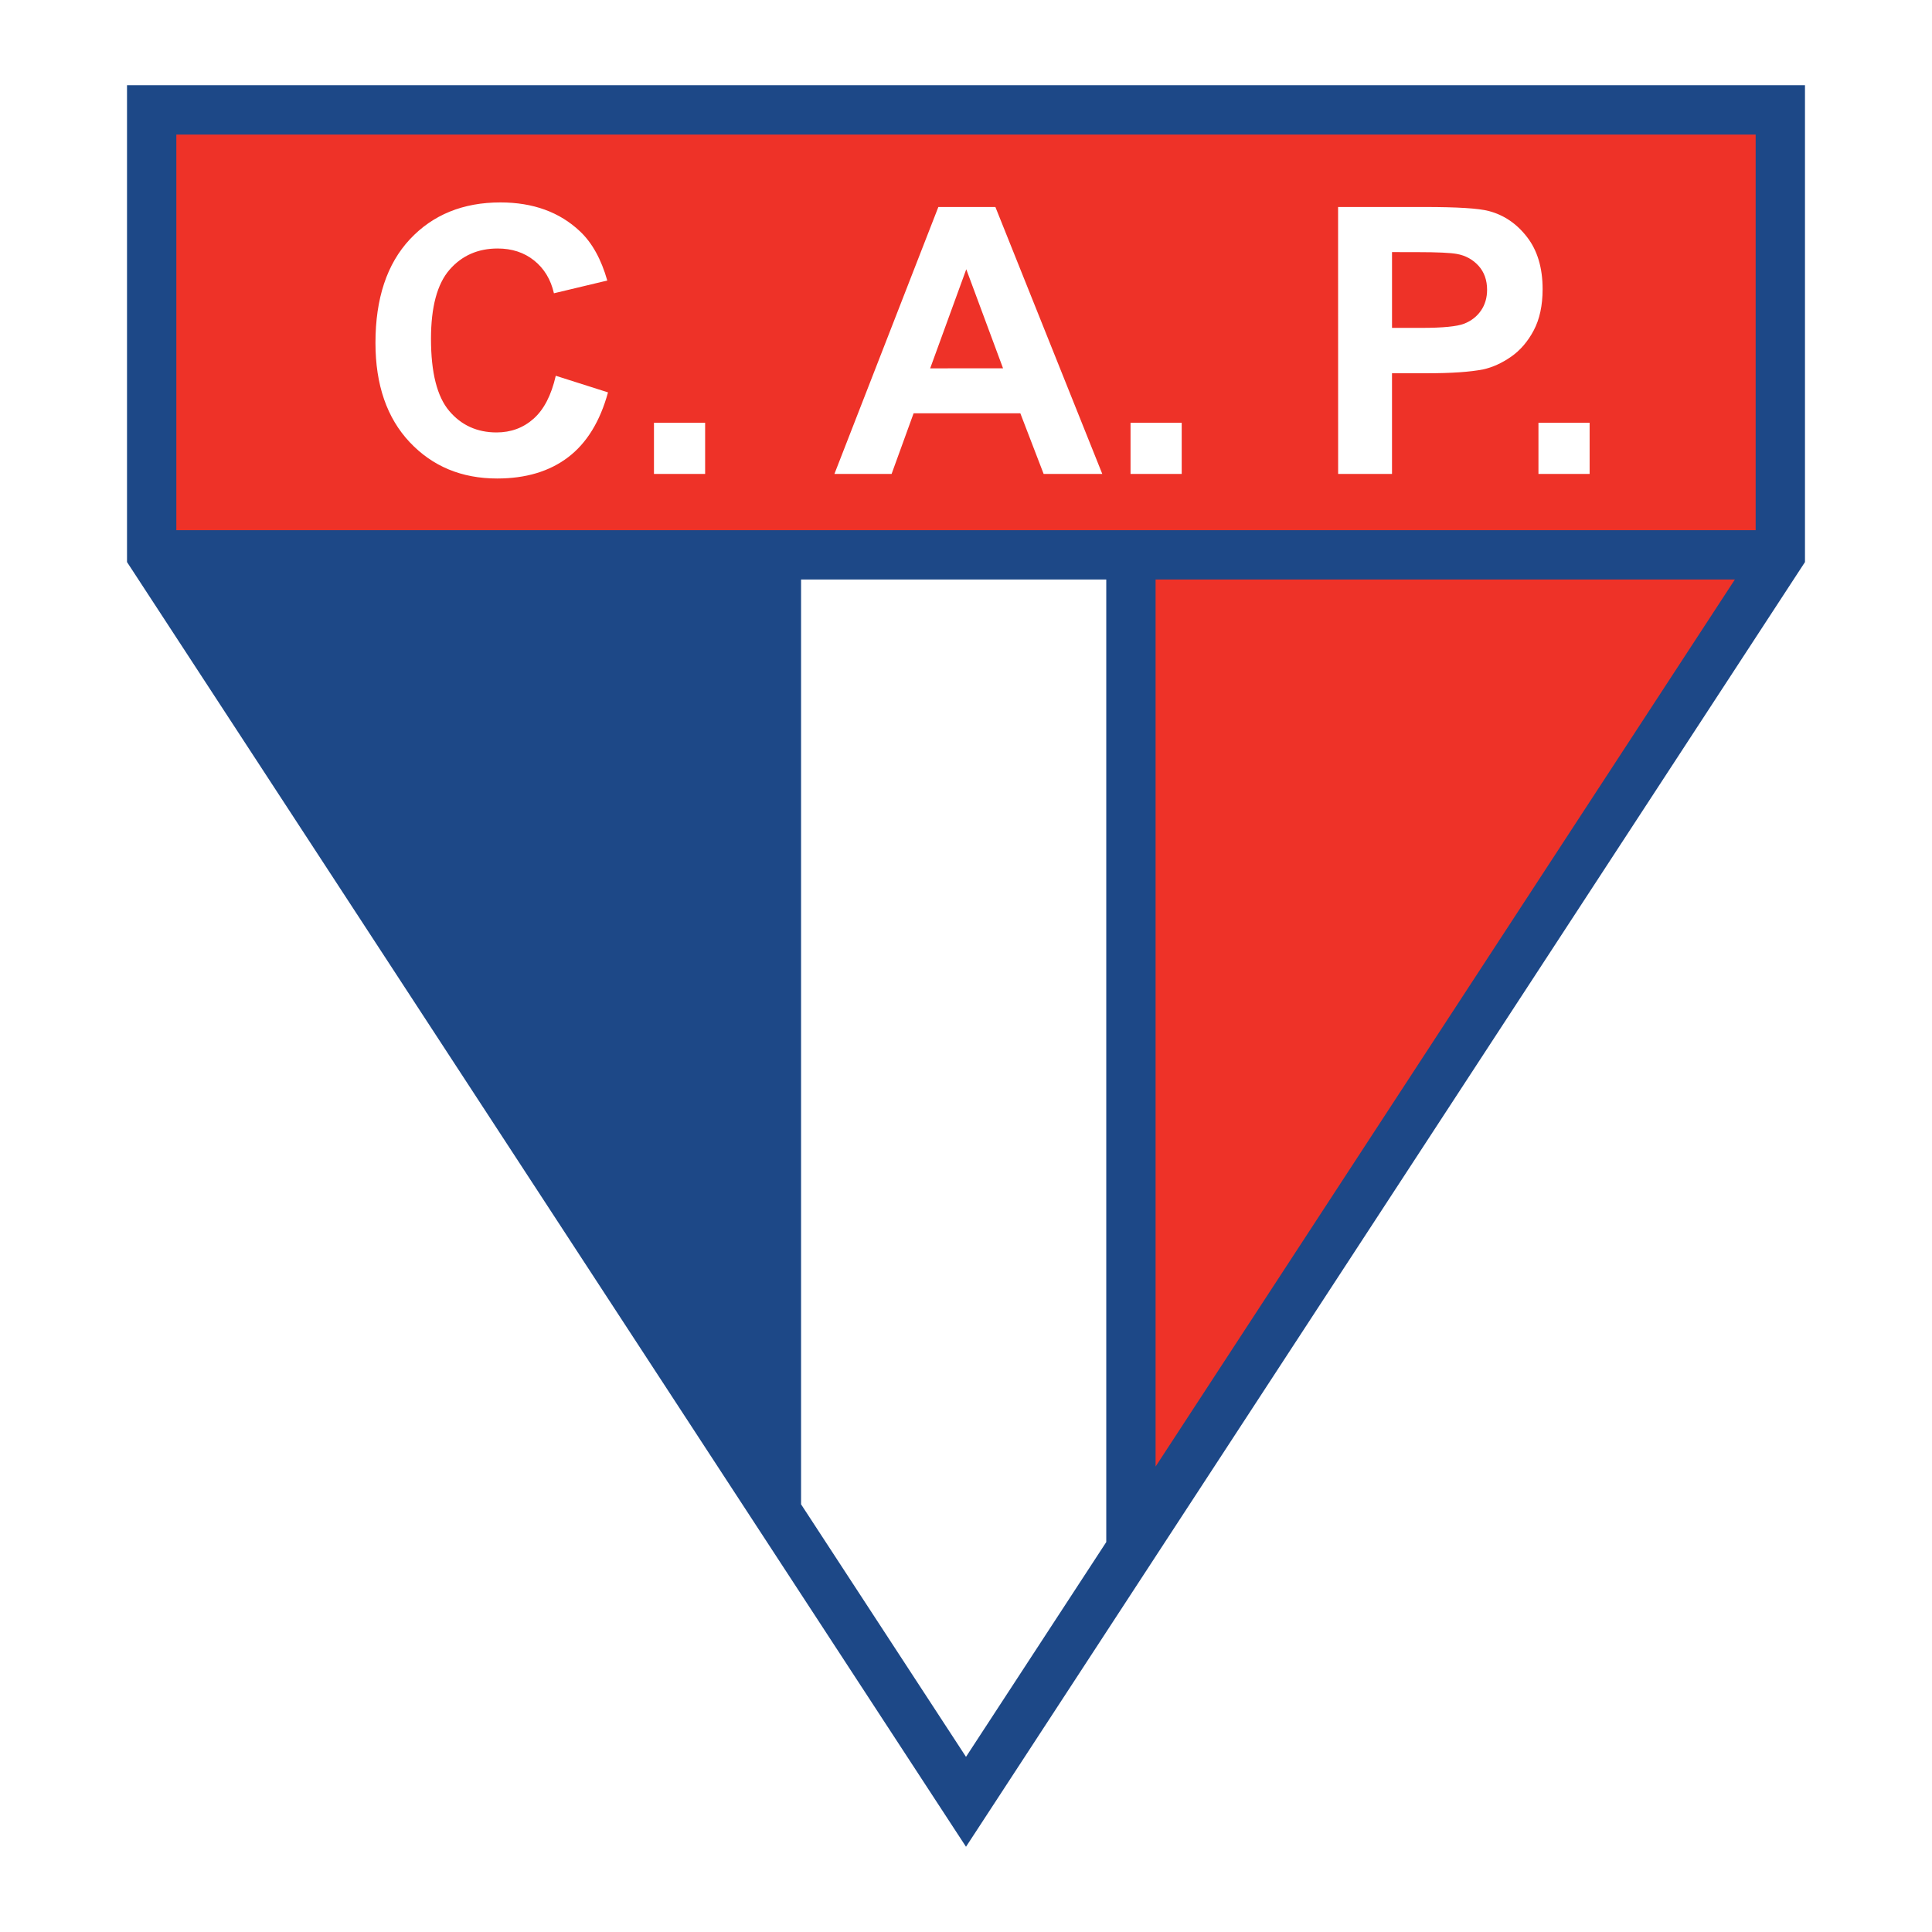
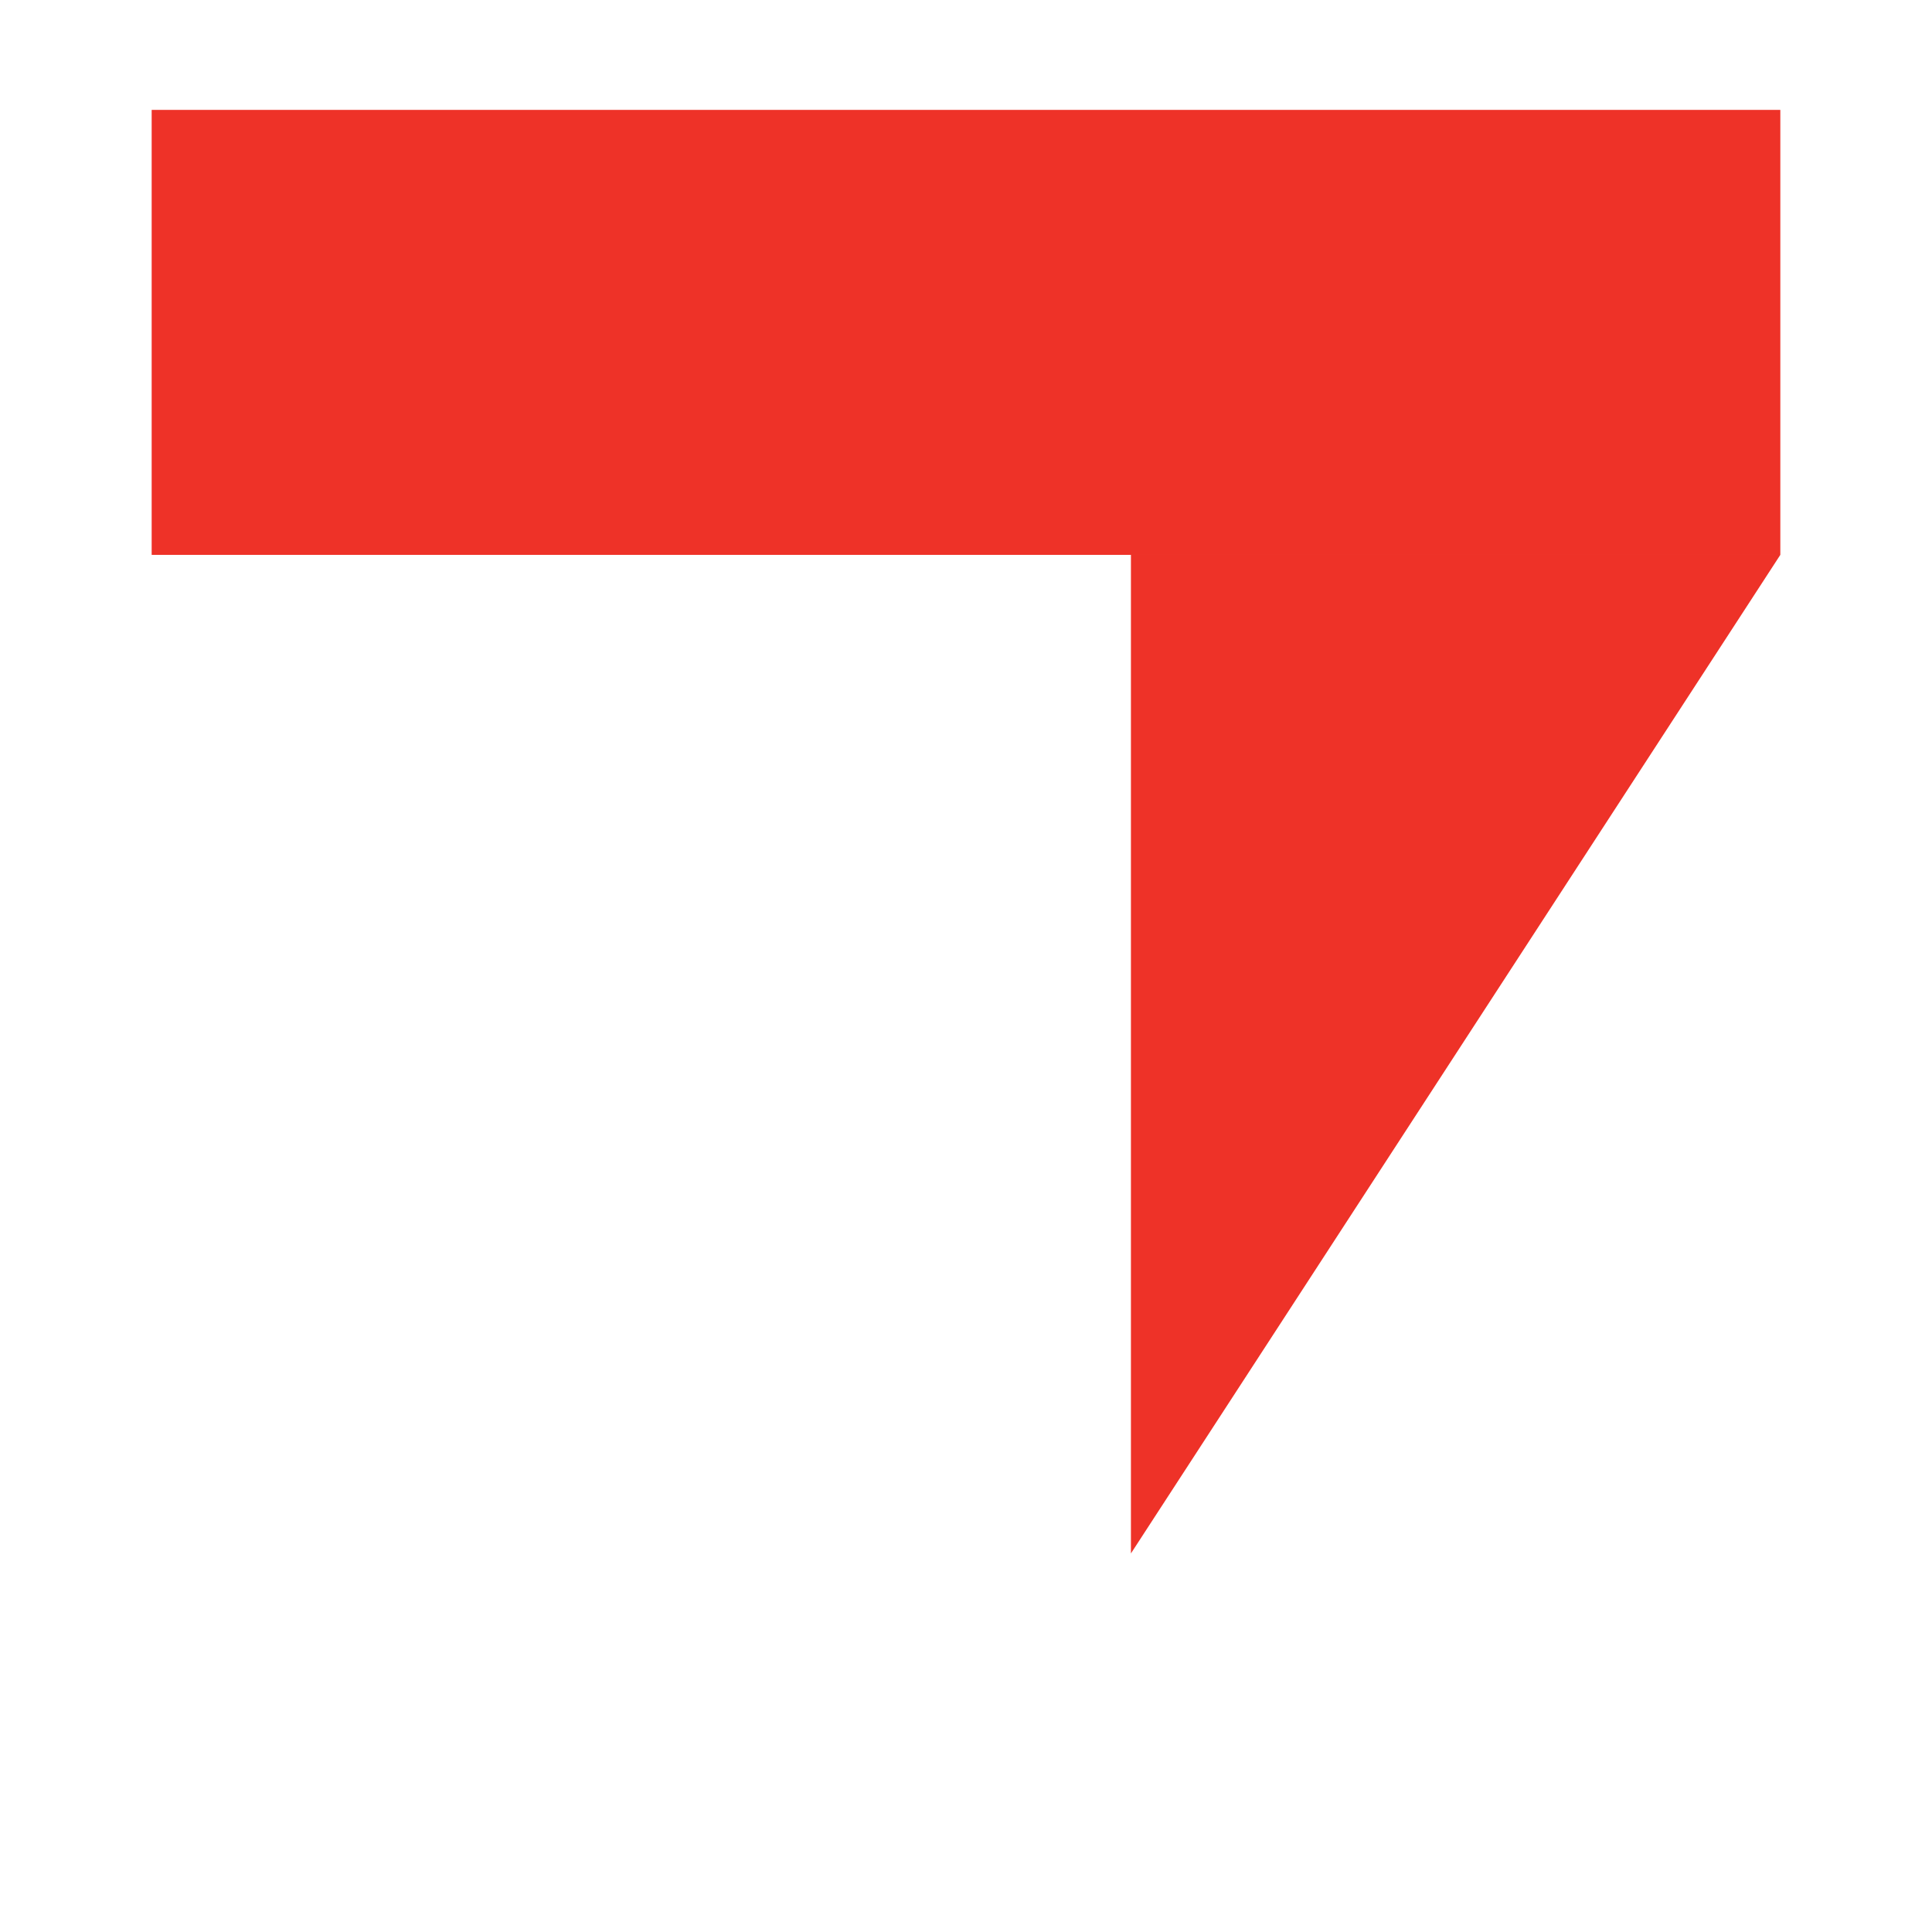
<svg xmlns="http://www.w3.org/2000/svg" version="1.0" id="Layer_1" x="0px" y="0px" width="192.756px" height="192.756px" viewBox="0 0 192.756 192.756" enable-background="new 0 0 192.756 192.756" xml:space="preserve">
  <g>
-     <polygon fill-rule="evenodd" clip-rule="evenodd" fill="#FFFFFF" points="0,0 192.756,0 192.756,192.756 0,192.756 0,0  " />
    <polygon fill-rule="evenodd" clip-rule="evenodd" fill="#EE3228" points="112.833,55.359 112.833,154.988 177.623,55.359    112.833,55.359  " />
-     <path d="M112.866,55.392v99.485l64.696-99.485H112.866L112.866,55.392z M112.8,154.988V55.359v-0.034h0.033h64.79h0.062   l-0.033,0.051l-64.791,99.629L112.8,155.1V154.988L112.8,154.988z" />
    <polygon fill-rule="evenodd" clip-rule="evenodd" fill="#EE3228" points="15.132,10.964 177.623,10.964 177.623,55.359    15.132,55.359 15.132,10.964  " />
-     <path d="M15.132,10.931h162.491h0.033v0.033v44.395v0.033h-0.033H15.132H15.1v-0.033V10.964v-0.033H15.132L15.132,10.931z    M177.59,10.997H15.166v44.328H177.59V10.997L177.59,10.997z" />
-     <path fill-rule="evenodd" clip-rule="evenodd" fill="#FFFFFF" d="M55.45,37.49l5.211,1.658c-0.797,2.905-2.127,5.066-3.984,6.474   c-1.856,1.412-4.22,2.118-7.077,2.118c-3.539,0-6.449-1.209-8.722-3.622c-2.277-2.417-3.418-5.724-3.418-9.911   c0-4.434,1.146-7.88,3.433-10.332c2.292-2.451,5.303-3.679,9.031-3.679c3.259,0,5.908,0.962,7.943,2.886   c1.209,1.141,2.118,2.78,2.722,4.907l-5.323,1.271c-0.314-1.377-0.976-2.47-1.972-3.268s-2.214-1.199-3.641-1.199   c-1.973,0-3.578,0.71-4.806,2.122c-1.228,1.417-1.847,3.717-1.847,6.889c0,3.365,0.609,5.768,1.818,7.194   c1.208,1.431,2.79,2.146,4.723,2.146c1.431,0,2.664-0.454,3.689-1.363c1.03-0.909,1.774-2.34,2.219-4.288V37.49L55.45,37.49z    M65.246,47.285V42.18h5.105v5.105H65.246L65.246,47.285z M109.975,47.285h-5.85l-2.325-6.048h-10.65l-2.195,6.048H83.25   L93.62,20.651h5.69L109.975,47.285L109.975,47.285z M100.074,36.746l-3.669-9.882l-3.602,9.887L100.074,36.746L100.074,36.746z    M112.794,47.285V42.18h5.105v5.105H112.794L112.794,47.285z M133.506,47.285l-0.005-26.633h8.635c3.269,0,5.4,0.136,6.396,0.401   c1.521,0.396,2.803,1.271,3.828,2.605c1.03,1.335,1.547,3.07,1.547,5.188c0,1.634-0.3,3.012-0.89,4.124s-1.349,1.992-2.263,2.625   c-0.913,0.634-1.846,1.059-2.789,1.262c-1.281,0.252-3.143,0.382-5.579,0.382h-3.505v10.046H133.506L133.506,47.285z    M138.882,25.152v7.561h2.944c2.117,0,3.534-0.14,4.249-0.416c0.716-0.28,1.276-0.72,1.683-1.31   c0.406-0.589,0.609-1.286,0.609-2.069c0-0.967-0.285-1.769-0.851-2.398c-0.571-0.628-1.296-1.029-2.166-1.184   c-0.639-0.116-1.934-0.179-3.872-0.179L138.882,25.152L138.882,25.152z M153.492,47.285V42.18h5.105v5.105H153.492L153.492,47.285z   " />
-     <path fill="#1D4887" d="M15.132,8.504h162.491h2.46v2.46v44.395v0.718l-0.403,0.618L98.435,181.104l-2.057,3.148l-2.057-3.148   L13.076,56.694l-0.404-0.618v-0.718V10.964v-2.46H15.132L15.132,8.504z M79.923,57.819v92.267l16.455,25.195l13.994-21.428V57.819   H79.923L79.923,57.819z M17.593,52.898h157.57V13.424H17.593V52.898L17.593,52.898z M173.088,57.819h-57.795v88.5L173.088,57.819   L173.088,57.819z" />
  </g>
</svg>